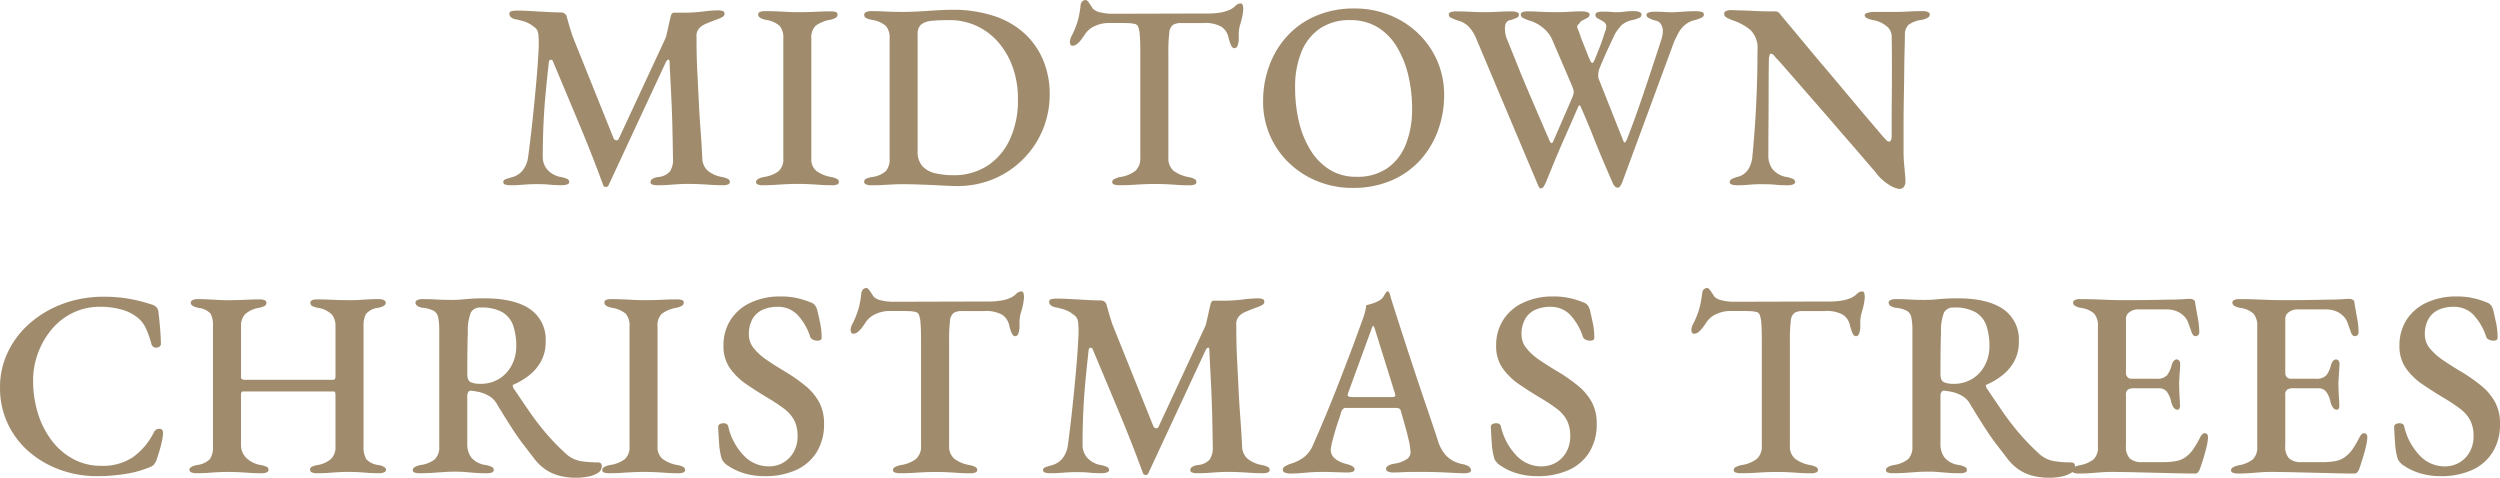
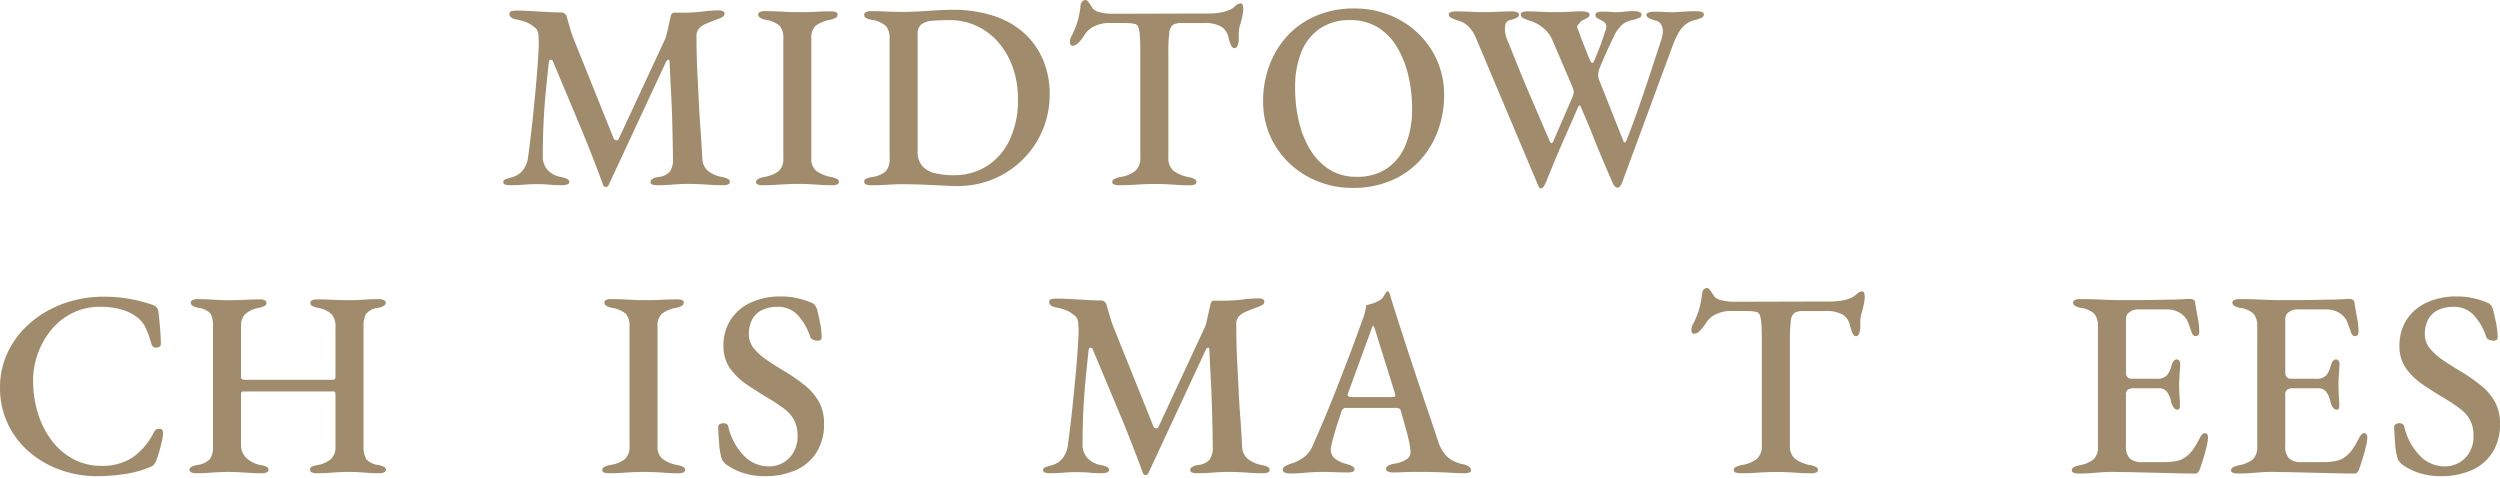
<svg xmlns="http://www.w3.org/2000/svg" width="481.771" height="92.067" viewBox="0 0 481.771 92.067">
  <g id="グループ_878" data-name="グループ 878" transform="translate(-2132.314 118.096)">
    <g id="グループ_862" data-name="グループ 862">
      <path id="パス_760" data-name="パス 760" d="M2230.725-82.4a3.42,3.42,0,0,1-1.046-.128.483.483,0,0,1-.382-.484.581.581,0,0,1,.433-.536,10.248,10.248,0,0,1,1.2-.382,3.947,3.947,0,0,0,2.066-1.275,5.19,5.19,0,0,0,1.1-2.7q.51-3.825.919-7.727t.714-7.446q.306-3.543.408-6.3v-.816a7.205,7.205,0,0,0-.051-.867,3,3,0,0,0-.179-1.046,1.736,1.736,0,0,0-.739-.841,5.424,5.424,0,0,0-1.633-.944,14.443,14.443,0,0,0-1.835-.484,1.873,1.873,0,0,1-.893-.383.82.82,0,0,1-.331-.637.524.524,0,0,1,.458-.561,5.57,5.57,0,0,1,1.174-.1q.612,0,1.683.051t2.346.127q1.273.076,2.422.128t1.912.051a1.084,1.084,0,0,1,.664.229,1.108,1.108,0,0,1,.408.638q.253.918.535,1.887t.637,1.989l7.855,19.533a.62.62,0,0,0,.484.357.427.427,0,0,0,.485-.255l9.078-19.533q.306-1.173.535-2.27t.434-1.861c.1-.442.306-.663.612-.663h1.938a31.318,31.318,0,0,0,3.672-.23,27.178,27.178,0,0,1,2.958-.229,2.6,2.6,0,0,1,.764.127.493.493,0,0,1,.408.485.685.685,0,0,1-.3.612,5.283,5.283,0,0,1-.969.459q-.562.2-1.225.459t-1.224.51a3.22,3.22,0,0,0-1.275.943,2.265,2.265,0,0,0-.408,1.556q0,3.621.153,6.6t.281,5.687q.127,2.7.332,5.406t.356,5.763a3.224,3.224,0,0,0,1.072,2.32,5.9,5.9,0,0,0,2.754,1.2,4.358,4.358,0,0,1,1.1.357.656.656,0,0,1,.383.612.5.5,0,0,1-.357.459,2.515,2.515,0,0,1-.969.153q-1.275,0-2.347-.077t-2.116-.127q-1.046-.051-2.168-.051-1.02,0-1.886.051t-1.837.127q-.969.077-2.294.077a3.013,3.013,0,0,1-.944-.128.484.484,0,0,1-.383-.484.732.732,0,0,1,.383-.612,2.674,2.674,0,0,1,1.1-.357,3.4,3.4,0,0,0,2.244-1.046,4.037,4.037,0,0,0,.612-2.473q-.053-3.519-.128-6.528t-.229-5.942q-.155-2.931-.306-6.2c0-.306-.077-.45-.23-.434s-.314.179-.484.485l-11.016,23.664a.522.522,0,0,1-.561.382.51.51,0,0,1-.511-.382q-2.191-5.967-4.615-11.756t-5.075-12.112a.384.384,0,0,0-.433-.255.415.415,0,0,0-.331.408q-.359,3.213-.638,6.222t-.408,5.967q-.127,2.958-.127,6.12a3.684,3.684,0,0,0,.892,2.473,4.472,4.472,0,0,0,2.576,1.4,5.426,5.426,0,0,1,1.2.357.655.655,0,0,1,.432.612q0,.306-.408.459a2.923,2.923,0,0,1-1.019.153q-1.379,0-2.091-.077t-1.275-.1q-.562-.026-1.582-.025-.969,0-1.708.051t-1.479.1C2231.94-82.414,2231.37-82.4,2230.725-82.4Z" fill="#a08c6c" />
      <path id="パス_761" data-name="パス 761" d="M2279.338-82.4a3,3,0,0,1-.943-.128.484.484,0,0,1-.384-.484q0-.663,1.48-.969a6.249,6.249,0,0,0,2.856-1.122,3.079,3.079,0,0,0,.917-2.5V-110.65a3.5,3.5,0,0,0-.713-2.474,5.25,5.25,0,0,0-2.652-1.147q-1.48-.306-1.48-1.02a.525.525,0,0,1,.358-.51,2.343,2.343,0,0,1,.918-.153q1.326,0,2.371.051t2.015.1c.645.034,1.343.051,2.09.051q1.071,0,2.015-.026t1.938-.076q.995-.051,2.27-.051a3,3,0,0,1,.969.127.483.483,0,0,1,.357.485.71.71,0,0,1-.383.637,3.676,3.676,0,0,1-1.1.383,6.409,6.409,0,0,0-2.78,1.173,3.182,3.182,0,0,0-.791,2.448V-87.6a2.93,2.93,0,0,0,.969,2.448,7.019,7.019,0,0,0,2.857,1.173,3.954,3.954,0,0,1,1.122.357.664.664,0,0,1,.357.612.492.492,0,0,1-.331.459,2.328,2.328,0,0,1-.945.153q-1.275,0-2.345-.077t-2.066-.127q-.995-.051-2.117-.051-1.224,0-2.269.051t-2.167.127Q2280.613-82.4,2279.338-82.4Z" fill="#a08c6c" />
      <path id="パス_762" data-name="パス 762" d="M2316.7-82.243q-.969,0-2.831-.1t-3.952-.179q-2.091-.076-3.723-.076-1.02,0-1.912.051l-1.862.1q-.969.049-2.244.051a2.548,2.548,0,0,1-.943-.153.527.527,0,0,1-.383-.51.61.61,0,0,1,.357-.587,4.812,4.812,0,0,1,1.122-.331,5,5,0,0,0,2.678-1.122,3.518,3.518,0,0,0,.739-2.5V-110.65a3.421,3.421,0,0,0-.739-2.474,5.429,5.429,0,0,0-2.678-1.147,3.934,3.934,0,0,1-1.122-.357.662.662,0,0,1-.357-.612.574.574,0,0,1,.383-.536,2.239,2.239,0,0,1,.943-.178q1.275,0,2.244.051c.645.034,1.275.06,1.887.076s1.309.026,2.091.026q.814,0,2.091-.051t2.7-.153q1.428-.1,2.652-.153t1.887-.051a25.233,25.233,0,0,1,8.237,1.224,16.068,16.068,0,0,1,5.89,3.442,14.591,14.591,0,0,1,3.544,5.177,16.955,16.955,0,0,1,1.2,6.426,17.709,17.709,0,0,1-1.3,6.757,17.438,17.438,0,0,1-3.723,5.661,17.577,17.577,0,0,1-5.687,3.876A18.01,18.01,0,0,1,2316.7-82.243Zm-.663-2.091a11.739,11.739,0,0,0,6.579-1.836,12.018,12.018,0,0,0,4.335-5.126,17.77,17.77,0,0,0,1.53-7.573,18.12,18.12,0,0,0-1.071-6.452,14.912,14.912,0,0,0-2.881-4.819,12.368,12.368,0,0,0-4.182-3.035,12.211,12.211,0,0,0-4.972-1.045q-1.99,0-3.392.127a3.987,3.987,0,0,0-2.117.689,2.26,2.26,0,0,0-.714,1.887v22.542a4.1,4.1,0,0,0,.944,2.932,4.845,4.845,0,0,0,2.524,1.352A15.5,15.5,0,0,0,2316.037-84.334Z" fill="#a08c6c" />
      <path id="パス_763" data-name="パス 763" d="M2348.029-82.4a3.265,3.265,0,0,1-.969-.128.49.49,0,0,1-.408-.484.672.672,0,0,1,.408-.587,4.077,4.077,0,0,1,1.122-.382,6.25,6.25,0,0,0,2.907-1.173,3.217,3.217,0,0,0,.969-2.6v-20.2q0-2.244-.1-3.392a5.351,5.351,0,0,0-.306-1.581.914.914,0,0,0-.561-.535,6.671,6.671,0,0,0-1.377-.179q-.765-.025-1.785-.025h-1.989a6.352,6.352,0,0,0-2.627.586,4.319,4.319,0,0,0-1.963,1.658q-.2.306-.586.841a4.864,4.864,0,0,1-.842.918,1.438,1.438,0,0,1-.918.383.423.423,0,0,1-.383-.2.946.946,0,0,1-.127-.51,2.324,2.324,0,0,1,.306-1.122,17.58,17.58,0,0,0,1.173-2.856,18.407,18.407,0,0,0,.561-2.907,1.434,1.434,0,0,1,.408-1.02,1.1,1.1,0,0,1,.612-.2q.255,0,.688.637t.689,1.046a2.907,2.907,0,0,0,1.53.714,9.47,9.47,0,0,0,2.091.255l18.411-.051a14.061,14.061,0,0,0,2.626-.2,7.634,7.634,0,0,0,1.709-.51,3.966,3.966,0,0,0,1.122-.791,1.406,1.406,0,0,1,1.071-.433c.136,0,.237.11.306.331a2.513,2.513,0,0,1,.1.74,5.673,5.673,0,0,1-.051.612q-.051.408-.1.663-.2.969-.382,1.53a6.887,6.887,0,0,0-.255,1.045,8.169,8.169,0,0,0-.077,1.25v.714a3.406,3.406,0,0,1-.2,1.173q-.2.561-.612.561c-.273,0-.493-.179-.663-.536a8.537,8.537,0,0,1-.51-1.555,3.256,3.256,0,0,0-1.352-2.04,6.3,6.3,0,0,0-3.442-.714h-4.284a3.135,3.135,0,0,0-1.581.331,2.028,2.028,0,0,0-.739,1.53,29.021,29.021,0,0,0-.179,3.851v20.2a3.111,3.111,0,0,0,.994,2.55,6.829,6.829,0,0,0,2.933,1.224,4.367,4.367,0,0,1,1.1.357.657.657,0,0,1,.382.612.5.5,0,0,1-.357.459,2.511,2.511,0,0,1-.969.153q-1.275,0-2.346-.077t-2.091-.127q-1.02-.051-2.142-.051-1.224,0-2.3.051t-2.193.127Q2349.355-82.4,2348.029-82.4Z" fill="#a08c6c" />
      <path id="パス_764" data-name="パス 764" d="M2392.909-81.886a17.8,17.8,0,0,1-6.5-1.2,17.093,17.093,0,0,1-5.483-3.417,16.356,16.356,0,0,1-3.8-5.3,16.365,16.365,0,0,1-1.4-6.859,19.5,19.5,0,0,1,1.147-6.656,17.329,17.329,0,0,1,3.366-5.686,15.991,15.991,0,0,1,5.533-3.978,18.477,18.477,0,0,1,7.6-1.479,17.962,17.962,0,0,1,6.554,1.2,17.137,17.137,0,0,1,5.482,3.417,16.368,16.368,0,0,1,3.8,5.3,16.407,16.407,0,0,1,1.4,6.86,19.571,19.571,0,0,1-1.147,6.63,17.259,17.259,0,0,1-3.366,5.712,16,16,0,0,1-5.534,3.978A18.611,18.611,0,0,1,2392.909-81.886Zm.816-2.142a10.118,10.118,0,0,0,5.941-1.658,10.08,10.08,0,0,0,3.57-4.615,18.121,18.121,0,0,0,1.2-6.834,27.551,27.551,0,0,0-.739-6.477,19.1,19.1,0,0,0-2.218-5.483,11.029,11.029,0,0,0-3.723-3.774,10,10,0,0,0-5.253-1.351,10.055,10.055,0,0,0-5.84,1.632,9.958,9.958,0,0,0-3.57,4.539,17.7,17.7,0,0,0-1.2,6.783,28.665,28.665,0,0,0,.714,6.528,18.527,18.527,0,0,0,2.193,5.482,11.547,11.547,0,0,0,3.7,3.825A9.566,9.566,0,0,0,2393.725-84.028Z" fill="#a08c6c" />
      <path id="パス_765" data-name="パス 765" d="M2429.205-81.784q-.205,0-.408-.434t-.408-.943l-11.68-27.693a7.146,7.146,0,0,0-1.376-2.117,4.577,4.577,0,0,0-2.193-1.2,10.733,10.733,0,0,1-1.173-.485.7.7,0,0,1-.459-.637c0-.238.144-.4.433-.485a3.568,3.568,0,0,1,1-.127q1.275,0,2.627.076t2.677.077q1.478,0,2.856-.077t2.448-.076a3.117,3.117,0,0,1,1.071.153q.406.153.407.459a.654.654,0,0,1-.407.612,8.846,8.846,0,0,1-1.224.459,1.107,1.107,0,0,0-.892.612,2.75,2.75,0,0,0-.179,1.02,5.247,5.247,0,0,0,.153,1.275,2.987,2.987,0,0,0,.2.663q1.121,2.754,2.091,5.176t1.938,4.692q.969,2.271,1.989,4.641t2.193,5.075c.17.374.314.561.433.561s.246-.17.383-.51l3.57-8.211a4.954,4.954,0,0,0,.229-.638,1.877,1.877,0,0,0,.077-.484,1.791,1.791,0,0,0-.1-.561c-.069-.2-.153-.442-.255-.714l-3.723-8.67a6.1,6.1,0,0,0-1.912-2.5,7.333,7.333,0,0,0-2.678-1.377,7.485,7.485,0,0,1-1.122-.485.7.7,0,0,1-.408-.637.486.486,0,0,1,.382-.485,3.045,3.045,0,0,1,.944-.127q.918,0,1.861.051t1.913.076c.645.018,1.275.026,1.886.026q1.275,0,2.475-.077t2.218-.076a3.532,3.532,0,0,1,1.147.153q.434.153.434.459a.7.7,0,0,1-.434.637l-.918.485a1.469,1.469,0,0,0-.688.714.522.522,0,0,0-.332.408,1.045,1.045,0,0,0,.077.51,10.818,10.818,0,0,1,.434,1.122q.279.816.662,1.759t.715,1.811q.33.867.535,1.275.306.663.484.612t.434-.612q.356-.867.816-2.015t.815-2.244q.359-1.095.511-1.5a1.665,1.665,0,0,0,.1-.612,1.049,1.049,0,0,0-.51-.969c-.341-.2-.688-.4-1.046-.587a.833.833,0,0,1-.535-.739.49.49,0,0,1,.332-.459,2.644,2.644,0,0,1,1.045-.153q1.173,0,1.607.051a10.221,10.221,0,0,0,1.147.051,9.788,9.788,0,0,0,1.479-.1,12.28,12.28,0,0,1,1.785-.1,3.151,3.151,0,0,1,1.045.153q.434.153.434.51a.653.653,0,0,1-.408.612,6.5,6.5,0,0,1-1.173.408,4.579,4.579,0,0,0-2.218.994,9.479,9.479,0,0,0-1.3,1.709q-.306.663-.842,1.785t-1.1,2.4q-.561,1.275-1.02,2.4a3.3,3.3,0,0,0-.255,1.1,2.439,2.439,0,0,0,.1,1.046l4.743,11.934q.153.357.306.229a1.359,1.359,0,0,0,.306-.433q1.479-3.723,3.188-8.772t3.391-10.251a8.141,8.141,0,0,0,.331-1.25,5.5,5.5,0,0,0,.077-.841,2.706,2.706,0,0,0-.383-1.25,1.614,1.614,0,0,0-1.147-.688,8.45,8.45,0,0,1-1.071-.408q-.561-.255-.561-.663,0-.306.433-.459a3.155,3.155,0,0,1,1.045-.153q1.225,0,1.99.051c.51.034,1.053.051,1.632.051.747-.034,1.479-.077,2.192-.128s1.446-.076,2.194-.076a4.3,4.3,0,0,1,1.122.127.534.534,0,0,1,.459.536q0,.357-.459.586a6.906,6.906,0,0,1-1.173.434,4.507,4.507,0,0,0-1.989.943,5.233,5.233,0,0,0-1.275,1.556q-.459.867-.817,1.632l-9.995,27.081a3.519,3.519,0,0,1-.357.714c-.171.271-.357.408-.561.408a.79.79,0,0,1-.536-.281,1.888,1.888,0,0,1-.433-.688q-1.071-2.448-1.989-4.616t-1.862-4.564q-.945-2.4-2.269-5.406-.153-.357-.281-.306c-.085.034-.2.2-.331.51q-1.124,2.6-2.091,4.768t-1.912,4.412q-.945,2.244-2.015,4.9a6.629,6.629,0,0,1-.484.969A.782.782,0,0,1,2429.205-81.784Z" fill="#a08c6c" />
-       <path id="パス_766" data-name="パス 766" d="M2498.284-81.682a5.143,5.143,0,0,1-1.913-.791,9.081,9.081,0,0,1-2.729-2.575q-.561-.612-1.708-1.964t-2.7-3.136q-1.557-1.785-3.315-3.825t-3.519-4.055q-1.759-2.013-3.315-3.8t-2.754-3.162q-1.2-1.377-1.811-1.989a3.391,3.391,0,0,0-.484-.561.675.675,0,0,0-.433-.2c-.137,0-.238.127-.307.382a2.705,2.705,0,0,0-.1.689q-.052,2.448-.052,5.661t-.025,6.6q-.027,3.393-.026,6.35a4.194,4.194,0,0,0,.817,2.575,4.4,4.4,0,0,0,2.754,1.505,5.434,5.434,0,0,1,1.147.357.655.655,0,0,1,.433.612q0,.306-.408.459a2.925,2.925,0,0,1-1.019.153q-1.378,0-2.117-.077c-.494-.051-.943-.085-1.351-.1s-.953-.025-1.633-.025q-.969,0-1.657.051t-1.352.1c-.442.033-.986.051-1.631.051a3.524,3.524,0,0,1-1-.128c-.289-.084-.434-.246-.434-.484a.673.673,0,0,1,.408-.587,5.22,5.22,0,0,1,1.174-.433,3.4,3.4,0,0,0,2.039-1.5,5.747,5.747,0,0,0,.766-2.626q.2-1.938.433-5.1t.383-7.089q.153-3.927.153-8.109a4.841,4.841,0,0,0-1.377-3.876,10.481,10.481,0,0,0-3.519-1.887c-.171-.068-.468-.2-.893-.408s-.637-.459-.637-.765a.6.6,0,0,1,.459-.612,2.511,2.511,0,0,1,.764-.153q1.326.051,2.321.076t1.913.077q.917.051,1.938.076c.679.018,1.479.026,2.4.026a1.029,1.029,0,0,1,.714.229,2.867,2.867,0,0,1,.46.536q.559.663,1.759,2.091t2.8,3.366q1.607,1.938,3.442,4.105t3.673,4.361q1.836,2.193,3.468,4.131t2.83,3.34q1.2,1.4,1.709,2.015.2.2.535.561a.891.891,0,0,0,.587.357q.457,0,.509-.969v-3.06q0-2.04.026-4.743t.026-5.687q0-2.984-.052-5.941a2.51,2.51,0,0,0-1.07-1.913,5.45,5.45,0,0,0-2.193-1.045,5.429,5.429,0,0,1-1.327-.357c-.408-.17-.611-.391-.611-.663,0-.2.2-.357.611-.459a4.839,4.839,0,0,1,1.174-.153h3.621q1.172,0,1.887-.026t1.555-.076q.842-.051,2.321-.051a2.716,2.716,0,0,1,.994.153.526.526,0,0,1,.382.51q0,.714-1.581,1.02a5.565,5.565,0,0,0-2.5.943,2.576,2.576,0,0,0-.713,1.913q0,.816-.052,2.677t-.076,4.361q-.026,2.5-.077,5.253t-.051,5.406v4.794q0,1.224.1,2.371t.178,1.989q.077.842.077,1.25a1.773,1.773,0,0,1-.358,1.3A1.227,1.227,0,0,1,2498.284-81.682Z" fill="#a08c6c" />
      <path id="パス_767" data-name="パス 767" d="M2150.98-26.335a20.642,20.642,0,0,1-7.063-1.224,18.891,18.891,0,0,1-5.993-3.468,16.306,16.306,0,0,1-4.106-5.406,16.17,16.17,0,0,1-1.5-7.038,15.537,15.537,0,0,1,1.53-6.809,17.115,17.115,0,0,1,4.259-5.559,20.5,20.5,0,0,1,6.349-3.723,22.3,22.3,0,0,1,7.854-1.351,28.375,28.375,0,0,1,3.366.178q1.479.18,2.856.485t2.958.816a2.227,2.227,0,0,1,.995.561,1.719,1.719,0,0,1,.382,1.071q.153,1.326.281,2.754t.178,3.162a.7.7,0,0,1-.383.663,1.1,1.1,0,0,1-.841.076.88.88,0,0,1-.612-.688,19.346,19.346,0,0,0-1.071-3.009,5.6,5.6,0,0,0-1.785-2.193,8.564,8.564,0,0,0-2.984-1.428,14.949,14.949,0,0,0-4.054-.51,11.787,11.787,0,0,0-5.253,1.173,12.3,12.3,0,0,0-4.08,3.187,15.4,15.4,0,0,0-2.627,4.565,15.16,15.16,0,0,0-.943,5.3,21.215,21.215,0,0,0,.893,6.171,16.853,16.853,0,0,0,2.6,5.253,12.911,12.911,0,0,0,4.157,3.646,11.2,11.2,0,0,0,5.508,1.352,10.427,10.427,0,0,0,6.069-1.658,12.961,12.961,0,0,0,4.029-4.768,1.143,1.143,0,0,1,1.071-.714c.475,0,.714.272.714.816a7.693,7.693,0,0,1-.178,1.4q-.18.892-.485,1.938t-.612,1.913a3.343,3.343,0,0,1-.561.918,2.758,2.758,0,0,1-.969.51,19.583,19.583,0,0,1-4.564,1.224A35.025,35.025,0,0,1,2150.98-26.335Z" fill="#a08c6c" />
      <path id="パス_768" data-name="パス 768" d="M2170.089-26.9a2.054,2.054,0,0,1-.918-.179.539.539,0,0,1-.356-.484q0-.612,1.427-.918a4.175,4.175,0,0,0,2.5-1.122,4.024,4.024,0,0,0,.613-2.5V-55.2a4.773,4.773,0,0,0-.46-2.448,3.726,3.726,0,0,0-2.346-1.122q-1.479-.306-1.478-.969a.591.591,0,0,1,.331-.51,1.809,1.809,0,0,1,.944-.2c.883,0,1.632.017,2.243.051s1.2.068,1.76.1,1.181.051,1.861.051q1.071,0,1.964-.026t1.887-.076q.994-.051,2.269-.051,1.326,0,1.327.663a.656.656,0,0,1-.383.612,4.347,4.347,0,0,1-1.1.357A5.225,5.225,0,0,0,2179.5-57.5a3.3,3.3,0,0,0-.739,2.295v9.741a.447.447,0,0,0,.229.459,1.179,1.179,0,0,0,.485.1h17.034q.459,0,.458-.663V-55.2a3.478,3.478,0,0,0-.688-2.27,4.841,4.841,0,0,0-2.677-1.3,3.924,3.924,0,0,1-1.122-.357.661.661,0,0,1-.358-.612q0-.663,1.275-.663t2.346.051q1.071.051,2.066.076t2.065.026q.969,0,1.709-.051t1.581-.1q.842-.051,2.167-.051a1.955,1.955,0,0,1,.969.2.593.593,0,0,1,.358.51q0,.663-1.48.969a3.486,3.486,0,0,0-2.346,1.2,4.707,4.707,0,0,0-.459,2.321v23.1a4.59,4.59,0,0,0,.536,2.55,3.707,3.707,0,0,0,2.371,1.122q1.428.306,1.428.918,0,.306-.382.484a2.225,2.225,0,0,1-.943.179q-1.224,0-2.168-.077T2201.4-27.1q-.867-.051-1.887-.051-1.071,0-1.963.051t-1.913.127q-1.02.076-2.294.077a2.024,2.024,0,0,1-.944-.179.537.537,0,0,1-.331-.484.614.614,0,0,1,.331-.587,4.3,4.3,0,0,1,1.1-.331,5.3,5.3,0,0,0,2.6-1.173,3.139,3.139,0,0,0,.866-2.4V-41.89a2.568,2.568,0,0,0-.05-.536c-.035-.153-.154-.229-.358-.229h-17.391c-.272,0-.407.2-.407.612V-32.4a3.459,3.459,0,0,0,1.019,2.55,5.333,5.333,0,0,0,2.8,1.377,4.812,4.812,0,0,1,1.122.331.611.611,0,0,1,.358.587.541.541,0,0,1-.358.484,2.19,2.19,0,0,1-.969.179q-1.275,0-2.346-.077t-2.065-.127q-.994-.051-2.117-.051-1.02,0-1.938.051t-1.912.127Q2171.365-26.9,2170.089-26.9Z" fill="#a08c6c" />
-       <path id="パス_769" data-name="パス 769" d="M2243.427-26.029a12.952,12.952,0,0,1-3.29-.383,8.591,8.591,0,0,1-2.6-1.147,9.428,9.428,0,0,1-2.065-1.887L2233.2-32.4q-1.1-1.428-2.269-3.239t-2.754-4.411a4.221,4.221,0,0,0-1.887-1.887,6.523,6.523,0,0,0-1.76-.638,14.358,14.358,0,0,0-1.453-.229.6.6,0,0,0-.536.28,1.366,1.366,0,0,0-.178.74v9.231a4.214,4.214,0,0,0,.816,2.677,4.394,4.394,0,0,0,2.805,1.4,4.344,4.344,0,0,1,1.1.357.655.655,0,0,1,.383.612.5.5,0,0,1-.357.459,2.511,2.511,0,0,1-.969.153q-1.276,0-2.269-.077t-1.888-.153q-.892-.077-1.861-.076-1.224,0-2.321.076l-2.193.153q-1.1.076-2.422.077a3.007,3.007,0,0,1-.943-.128.484.484,0,0,1-.383-.484q0-.663,1.479-.969a5.686,5.686,0,0,0,2.78-1.122,3.315,3.315,0,0,0,.841-2.55V-54.283a12.722,12.722,0,0,0-.2-2.627,1.893,1.893,0,0,0-.842-1.275,5.727,5.727,0,0,0-2.014-.586,2.4,2.4,0,0,1-1.173-.383.8.8,0,0,1-.357-.637c0-.2.128-.365.382-.485a2.243,2.243,0,0,1,.944-.178q1.479,0,2.295.051t1.555.076q.74.027,1.862.026,1.02,0,1.836-.077t1.836-.153q1.019-.077,2.6-.076,5.711,0,8.746,2.065a7.049,7.049,0,0,1,3.035,6.248,7.721,7.721,0,0,1-.944,3.927,8.9,8.9,0,0,1-2.371,2.7,13.985,13.985,0,0,1-2.856,1.683c-.136.034-.2.111-.179.229a1.883,1.883,0,0,0,.128.434q1.581,2.346,3.035,4.462t3.11,4.08a45.151,45.151,0,0,0,3.8,3.953,5.772,5.772,0,0,0,2.983,1.581,20.671,20.671,0,0,0,3.341.255q.765,0,.765.714a1.508,1.508,0,0,1-.791,1.351,5.54,5.54,0,0,1-1.912.689A12.087,12.087,0,0,1,2243.427-26.029Zm-18.615-18.1a6.82,6.82,0,0,0,3.749-1,6.672,6.672,0,0,0,2.4-2.652,7.823,7.823,0,0,0,.842-3.6,12.249,12.249,0,0,0-.561-3.876,4.848,4.848,0,0,0-2.04-2.627,7.892,7.892,0,0,0-4.233-.943,1.97,1.97,0,0,0-1.938.994,9.645,9.645,0,0,0-.561,3.749q-.051,1.224-.077,3.264t-.025,4.845q0,1.224.663,1.53A4.314,4.314,0,0,0,2224.812-44.134Z" fill="#a08c6c" />
      <path id="パス_770" data-name="パス 770" d="M2249.7-26.9a3.01,3.01,0,0,1-.944-.128.484.484,0,0,1-.383-.484q0-.663,1.48-.969a6.241,6.241,0,0,0,2.855-1.122,3.076,3.076,0,0,0,.918-2.5V-55.15a3.5,3.5,0,0,0-.713-2.474,5.25,5.25,0,0,0-2.652-1.147q-1.481-.306-1.48-1.02a.525.525,0,0,1,.358-.51,2.342,2.342,0,0,1,.917-.153q1.326,0,2.372.051t2.015.1q.967.051,2.09.051,1.071,0,2.015-.026t1.938-.076q.994-.051,2.27-.051a3,3,0,0,1,.969.127.483.483,0,0,1,.357.485.71.71,0,0,1-.383.637,3.689,3.689,0,0,1-1.1.383,6.4,6.4,0,0,0-2.78,1.173,3.181,3.181,0,0,0-.791,2.448V-32.1A2.93,2.93,0,0,0,2260-29.65a7.013,7.013,0,0,0,2.857,1.173,3.967,3.967,0,0,1,1.122.357.663.663,0,0,1,.356.612.49.49,0,0,1-.331.459,2.321,2.321,0,0,1-.944.153q-1.275,0-2.346-.077t-2.065-.127q-.994-.051-2.117-.051-1.224,0-2.269.051t-2.167.127Q2250.973-26.9,2249.7-26.9Z" fill="#a08c6c" />
      <path id="パス_771" data-name="パス 771" d="M2279.636-26.335a13.5,13.5,0,0,1-4.029-.587,11.494,11.494,0,0,1-3.468-1.759q-.2-.2-.434-.485a1.832,1.832,0,0,1-.331-.586,13.6,13.6,0,0,1-.485-2.933q-.127-1.76-.178-3.136a.583.583,0,0,1,.306-.536,1.388,1.388,0,0,1,.714-.178,1.216,1.216,0,0,1,.587.127.757.757,0,0,1,.331.485,11.974,11.974,0,0,0,3.162,5.788,6.609,6.609,0,0,0,4.539,1.913,5.6,5.6,0,0,0,2.983-.765,5.462,5.462,0,0,0,1.964-2.066,5.991,5.991,0,0,0,.714-2.932,6.611,6.611,0,0,0-.663-3.162,6.892,6.892,0,0,0-1.938-2.193,34.008,34.008,0,0,0-3.162-2.091q-2.042-1.224-4-2.55a12.559,12.559,0,0,1-3.239-3.111,7.35,7.35,0,0,1-1.275-4.386,9.118,9.118,0,0,1,1.3-4.871,9.1,9.1,0,0,1,3.8-3.366,13.344,13.344,0,0,1,6.018-1.249,13.569,13.569,0,0,1,3.341.382,15.618,15.618,0,0,1,2.422.791,1.538,1.538,0,0,1,.74.51,2.607,2.607,0,0,1,.433.867q.255,1.071.561,2.5a13.828,13.828,0,0,1,.306,2.907q0,.561-.816.561a1.913,1.913,0,0,1-.867-.2.93.93,0,0,1-.51-.51,11.384,11.384,0,0,0-2.524-4.335,5.2,5.2,0,0,0-3.8-1.479,6.989,6.989,0,0,0-2.78.535,4.279,4.279,0,0,0-1.989,1.734,5.913,5.913,0,0,0-.739,3.137,4.077,4.077,0,0,0,.944,2.575,11.308,11.308,0,0,0,2.55,2.295q1.606,1.1,3.595,2.27a33.461,33.461,0,0,1,3.774,2.652,10.74,10.74,0,0,1,2.652,3.136,8.6,8.6,0,0,1,.969,4.208,10.085,10.085,0,0,1-1.428,5.482,9.023,9.023,0,0,1-4,3.443A14.462,14.462,0,0,1,2279.636-26.335Z" fill="#a08c6c" />
-       <path id="パス_772" data-name="パス 772" d="M2305.778-26.9a3.265,3.265,0,0,1-.969-.128.491.491,0,0,1-.408-.484.674.674,0,0,1,.408-.587,4.077,4.077,0,0,1,1.122-.382,6.251,6.251,0,0,0,2.907-1.173,3.217,3.217,0,0,0,.969-2.6v-20.2q0-2.244-.1-3.392a5.311,5.311,0,0,0-.307-1.581.911.911,0,0,0-.561-.535,6.656,6.656,0,0,0-1.377-.179c-.509-.017-1.1-.025-1.784-.025h-1.99a6.348,6.348,0,0,0-2.626.586,4.314,4.314,0,0,0-1.963,1.658q-.2.306-.587.841a4.859,4.859,0,0,1-.841.918,1.441,1.441,0,0,1-.919.383.421.421,0,0,1-.382-.2.946.946,0,0,1-.128-.51,2.315,2.315,0,0,1,.307-1.122,17.654,17.654,0,0,0,1.172-2.856,18.407,18.407,0,0,0,.561-2.907,1.434,1.434,0,0,1,.409-1.02,1.1,1.1,0,0,1,.612-.2q.253,0,.688.637t.688,1.046a2.911,2.911,0,0,0,1.53.714,9.478,9.478,0,0,0,2.092.255l18.41-.051a14.072,14.072,0,0,0,2.627-.2,7.666,7.666,0,0,0,1.709-.51,3.98,3.98,0,0,0,1.122-.791,1.4,1.4,0,0,1,1.071-.433q.2,0,.306.331a2.547,2.547,0,0,1,.1.74,5.428,5.428,0,0,1-.051.612c-.033.272-.068.493-.1.663q-.2.969-.382,1.53a7.128,7.128,0,0,0-.255,1.045,8.3,8.3,0,0,0-.077,1.25v.714a3.429,3.429,0,0,1-.2,1.173q-.205.561-.613.561t-.662-.536a8.537,8.537,0,0,1-.51-1.555,3.264,3.264,0,0,0-1.352-2.04,6.3,6.3,0,0,0-3.443-.714h-4.284a3.13,3.13,0,0,0-1.58.331,2.032,2.032,0,0,0-.74,1.53,29.183,29.183,0,0,0-.179,3.851v20.2a3.108,3.108,0,0,0,1,2.55,6.829,6.829,0,0,0,2.933,1.224,4.358,4.358,0,0,1,1.1.357.656.656,0,0,1,.382.612.494.494,0,0,1-.356.459,2.511,2.511,0,0,1-.969.153q-1.276,0-2.346-.077t-2.091-.127q-1.021-.051-2.143-.051-1.224,0-2.294.051t-2.193.127Q2307.1-26.9,2305.778-26.9Z" fill="#a08c6c" />
      <path id="パス_773" data-name="パス 773" d="M2334.746-26.9a3.42,3.42,0,0,1-1.046-.128.485.485,0,0,1-.383-.484.582.582,0,0,1,.434-.536,10.188,10.188,0,0,1,1.2-.382,3.947,3.947,0,0,0,2.066-1.275,5.189,5.189,0,0,0,1.1-2.7q.51-3.825.919-7.727t.714-7.446q.3-3.543.408-6.3v-.816a7,7,0,0,0-.052-.867,3.033,3.033,0,0,0-.178-1.046,1.737,1.737,0,0,0-.739-.841,5.436,5.436,0,0,0-1.633-.944,14.486,14.486,0,0,0-1.835-.484,1.873,1.873,0,0,1-.893-.383.82.82,0,0,1-.331-.637.524.524,0,0,1,.458-.561,5.562,5.562,0,0,1,1.174-.1q.612,0,1.683.051t2.346.127q1.273.076,2.422.128t1.912.051a1.086,1.086,0,0,1,.664.229,1.113,1.113,0,0,1,.408.638q.253.918.535,1.887t.637,1.989l7.855,19.533a.62.62,0,0,0,.484.357.427.427,0,0,0,.485-.255l9.077-19.533q.307-1.173.536-2.27t.433-1.861q.153-.663.613-.663h1.938a31.289,31.289,0,0,0,3.671-.23,27.193,27.193,0,0,1,2.959-.229,2.6,2.6,0,0,1,.764.127.493.493,0,0,1,.408.485.688.688,0,0,1-.3.612,5.316,5.316,0,0,1-.969.459q-.562.2-1.225.459t-1.224.51a3.22,3.22,0,0,0-1.275.943,2.259,2.259,0,0,0-.408,1.556q0,3.621.153,6.6t.281,5.687q.127,2.7.332,5.406t.356,5.763a3.221,3.221,0,0,0,1.072,2.32,5.9,5.9,0,0,0,2.754,1.2,4.358,4.358,0,0,1,1.1.357.656.656,0,0,1,.382.612.494.494,0,0,1-.356.459,2.515,2.515,0,0,1-.969.153q-1.276,0-2.347-.077t-2.116-.127q-1.046-.051-2.168-.051-1.02,0-1.887.051t-1.836.127q-.969.076-2.294.077a3.013,3.013,0,0,1-.944-.128.484.484,0,0,1-.383-.484.732.732,0,0,1,.383-.612,2.674,2.674,0,0,1,1.1-.357,3.4,3.4,0,0,0,2.244-1.046,4.038,4.038,0,0,0,.611-2.473q-.051-3.519-.127-6.528t-.229-5.942q-.155-2.931-.307-6.2c0-.306-.076-.45-.229-.434s-.315.179-.485.485l-11.015,23.664a.523.523,0,0,1-.561.382.509.509,0,0,1-.511-.382q-2.193-5.967-4.615-11.756t-5.075-12.112a.385.385,0,0,0-.433-.255.415.415,0,0,0-.331.408q-.359,3.213-.638,6.222t-.408,5.967q-.127,2.958-.128,6.12a3.685,3.685,0,0,0,.893,2.473,4.472,4.472,0,0,0,2.575,1.4,5.393,5.393,0,0,1,1.2.357.655.655,0,0,1,.433.612q0,.306-.408.459a2.923,2.923,0,0,1-1.019.153q-1.379,0-2.091-.077t-1.276-.1q-.561-.025-1.581-.025-.969,0-1.708.051c-.494.033-.986.067-1.479.1S2335.391-26.9,2334.746-26.9Z" fill="#a08c6c" />
      <path id="パス_774" data-name="パス 774" d="M2380.952-26.845a2.547,2.547,0,0,1-1.02-.179.574.574,0,0,1-.408-.535.76.76,0,0,1,.408-.663,5.878,5.878,0,0,1,1.122-.51,8.172,8.172,0,0,0,2.5-1.224,5.791,5.791,0,0,0,1.836-2.5q1.377-3.111,2.549-5.942t2.245-5.584q1.071-2.754,2.192-5.687t2.3-6.247a17.721,17.721,0,0,0,.663-1.964,8.749,8.749,0,0,0,.255-1.4q.661-.153,1.224-.332a7.183,7.183,0,0,0,1.224-.535,2.176,2.176,0,0,0,.943-.893,6.876,6.876,0,0,1,.536-.841.929.929,0,0,1,.229-.077c.085-.017.161.043.23.179a2.055,2.055,0,0,1,.229.561c.052.2.11.425.179.663q1.173,3.723,2.422,7.573t2.474,7.523q1.222,3.672,2.295,6.808t1.835,5.483a7.713,7.713,0,0,0,1.327,2.575,5.258,5.258,0,0,0,1.632,1.326,7.473,7.473,0,0,0,1.886.638,2.684,2.684,0,0,1,1.148.459.9.9,0,0,1,.382.714c0,.2-.127.349-.382.433a3.015,3.015,0,0,1-.943.128q-.816,0-2.143-.077t-2.753-.127q-1.429-.051-2.6-.051h-2.142q-1.174,0-2.218.051t-1.811.051a2.354,2.354,0,0,1-1-.179.544.544,0,0,1-.382-.484.752.752,0,0,1,.459-.663,3.3,3.3,0,0,1,1.071-.357,5.871,5.871,0,0,0,2.524-.918,1.622,1.622,0,0,0,.638-1.632,13.2,13.2,0,0,0-.357-2.168q-.306-1.3-.715-2.754t-.764-2.677a.677.677,0,0,0-.357-.51,2.586,2.586,0,0,0-.867-.1h-9.435a.679.679,0,0,0-.459.178,1.839,1.839,0,0,0-.408.689q-.153.612-.484,1.555t-.638,1.989q-.306,1.046-.536,1.938a11.664,11.664,0,0,0-.28,1.3,2.227,2.227,0,0,0,.638,2.014,5.406,5.406,0,0,0,2.37,1.148q1.531.408,1.53,1.02a.483.483,0,0,1-.382.484,3.211,3.211,0,0,1-.994.128q-.969,0-2.244-.051t-2.7-.051q-1.634,0-3.162.153T2380.952-26.845Zm12.087-14.739h7.446c.475,0,.714-.085.714-.255a1.079,1.079,0,0,0-.026-.255c-.017-.068-.043-.17-.077-.306l-3.773-12.087c-.171-.544-.306-.816-.408-.816-.069,0-.187.255-.357.765L2392.121-42.4a1.618,1.618,0,0,0-.1.408.326.326,0,0,0,.28.331A2.9,2.9,0,0,0,2393.039-41.584Z" fill="#a08c6c" />
-       <path id="パス_775" data-name="パス 775" d="M2428.534-26.335a13.5,13.5,0,0,1-4.029-.587,11.49,11.49,0,0,1-3.468-1.759c-.136-.136-.28-.3-.433-.485a1.819,1.819,0,0,1-.331-.586,13.581,13.581,0,0,1-.485-2.933q-.128-1.76-.179-3.136a.585.585,0,0,1,.306-.536,1.393,1.393,0,0,1,.714-.178,1.213,1.213,0,0,1,.587.127.763.763,0,0,1,.332.485,11.956,11.956,0,0,0,3.162,5.788,6.609,6.609,0,0,0,4.539,1.913,5.606,5.606,0,0,0,2.983-.765,5.467,5.467,0,0,0,1.963-2.066,5.991,5.991,0,0,0,.714-2.932,6.626,6.626,0,0,0-.662-3.162,6.922,6.922,0,0,0-1.938-2.193,34.313,34.313,0,0,0-3.162-2.091q-2.042-1.224-4-2.55a12.554,12.554,0,0,1-3.238-3.111,7.343,7.343,0,0,1-1.276-4.386,9.118,9.118,0,0,1,1.3-4.871,9.109,9.109,0,0,1,3.8-3.366,13.352,13.352,0,0,1,6.019-1.249,13.561,13.561,0,0,1,3.34.382,15.539,15.539,0,0,1,2.422.791,1.533,1.533,0,0,1,.74.51,2.6,2.6,0,0,1,.434.867q.255,1.071.561,2.5a13.909,13.909,0,0,1,.306,2.907q0,.561-.817.561a1.909,1.909,0,0,1-.866-.2.929.929,0,0,1-.511-.51,11.372,11.372,0,0,0-2.524-4.335,5.2,5.2,0,0,0-3.8-1.479,6.984,6.984,0,0,0-2.779.535,4.276,4.276,0,0,0-1.989,1.734,5.913,5.913,0,0,0-.739,3.137,4.077,4.077,0,0,0,.943,2.575,11.329,11.329,0,0,0,2.55,2.295q1.607,1.1,3.6,2.27a33.336,33.336,0,0,1,3.773,2.652,10.74,10.74,0,0,1,2.652,3.136,8.6,8.6,0,0,1,.969,4.208,10.093,10.093,0,0,1-1.427,5.482,9.028,9.028,0,0,1-4,3.443A14.466,14.466,0,0,1,2428.534-26.335Z" fill="#a08c6c" />
      <path id="パス_776" data-name="パス 776" d="M2467.8-26.9a3.265,3.265,0,0,1-.969-.128.491.491,0,0,1-.408-.484.673.673,0,0,1,.408-.587,4.077,4.077,0,0,1,1.122-.382,6.251,6.251,0,0,0,2.907-1.173,3.217,3.217,0,0,0,.969-2.6v-20.2q0-2.244-.1-3.392a5.281,5.281,0,0,0-.306-1.581.911.911,0,0,0-.561-.535,6.656,6.656,0,0,0-1.377-.179q-.764-.026-1.785-.025h-1.989a6.348,6.348,0,0,0-2.626.586,4.312,4.312,0,0,0-1.963,1.658q-.2.306-.587.841a4.866,4.866,0,0,1-.841.918,1.443,1.443,0,0,1-.919.383.42.42,0,0,1-.382-.2.946.946,0,0,1-.128-.51,2.314,2.314,0,0,1,.307-1.122,17.657,17.657,0,0,0,1.172-2.856,18.437,18.437,0,0,0,.561-2.907q.1-.816.409-1.02a1.093,1.093,0,0,1,.611-.2q.255,0,.689.637t.688,1.046a2.913,2.913,0,0,0,1.53.714,9.469,9.469,0,0,0,2.091.255l18.411-.051a14.072,14.072,0,0,0,2.627-.2,7.67,7.67,0,0,0,1.709-.51,3.987,3.987,0,0,0,1.122-.791,1.4,1.4,0,0,1,1.07-.433q.2,0,.307.331a2.555,2.555,0,0,1,.1.74,5.414,5.414,0,0,1-.051.612q-.051.408-.1.663-.2.969-.382,1.53a7.125,7.125,0,0,0-.255,1.045,8.292,8.292,0,0,0-.077,1.25v.714a3.428,3.428,0,0,1-.2,1.173q-.205.561-.613.561t-.663-.536a8.665,8.665,0,0,1-.509-1.555,3.263,3.263,0,0,0-1.352-2.04,6.3,6.3,0,0,0-3.443-.714h-4.284a3.131,3.131,0,0,0-1.58.331,2.032,2.032,0,0,0-.74,1.53,29.237,29.237,0,0,0-.179,3.851v20.2a3.109,3.109,0,0,0,.995,2.55,6.83,6.83,0,0,0,2.933,1.224,4.351,4.351,0,0,1,1.1.357.655.655,0,0,1,.382.612.5.5,0,0,1-.356.459,2.511,2.511,0,0,1-.969.153q-1.277,0-2.346-.077t-2.091-.127q-1.022-.051-2.143-.051-1.224,0-2.294.051t-2.193.127Q2469.128-26.9,2467.8-26.9Z" fill="#a08c6c" />
-       <path id="パス_777" data-name="パス 777" d="M2527.32-26.029a12.944,12.944,0,0,1-3.289-.383,8.58,8.58,0,0,1-2.6-1.147,9.411,9.411,0,0,1-2.066-1.887l-2.27-2.958q-1.1-1.428-2.269-3.239t-2.753-4.411a4.229,4.229,0,0,0-1.888-1.887,6.517,6.517,0,0,0-1.759-.638,14.413,14.413,0,0,0-1.454-.229.592.592,0,0,0-.535.28,1.355,1.355,0,0,0-.179.74v9.231a4.22,4.22,0,0,0,.816,2.677,4.394,4.394,0,0,0,2.8,1.4,4.343,4.343,0,0,1,1.1.357.655.655,0,0,1,.383.612.5.5,0,0,1-.357.459,2.511,2.511,0,0,1-.969.153q-1.275,0-2.269-.077t-1.887-.153q-.894-.077-1.862-.076-1.222,0-2.321.076l-2.192.153q-1.1.076-2.423.077a3,3,0,0,1-.943-.128.483.483,0,0,1-.383-.484q0-.663,1.479-.969a5.682,5.682,0,0,0,2.78-1.122,3.315,3.315,0,0,0,.841-2.55V-54.283a12.653,12.653,0,0,0-.2-2.627,1.9,1.9,0,0,0-.841-1.275,5.739,5.739,0,0,0-2.014-.586,2.409,2.409,0,0,1-1.174-.383.8.8,0,0,1-.357-.637c0-.2.128-.365.383-.485a2.237,2.237,0,0,1,.943-.178q1.479,0,2.3.051c.543.034,1.063.06,1.556.076s1.113.026,1.861.026q1.02,0,1.836-.077t1.836-.153q1.02-.077,2.6-.076,5.71,0,8.745,2.065a7.049,7.049,0,0,1,3.036,6.248,7.709,7.709,0,0,1-.945,3.927,8.894,8.894,0,0,1-2.371,2.7,13.928,13.928,0,0,1-2.856,1.683c-.136.034-.2.111-.179.229a1.949,1.949,0,0,0,.128.434q1.581,2.346,3.035,4.462a51.181,51.181,0,0,0,3.111,4.08,45.022,45.022,0,0,0,3.8,3.953,5.772,5.772,0,0,0,2.984,1.581,20.658,20.658,0,0,0,3.34.255q.765,0,.766.714a1.511,1.511,0,0,1-.791,1.351,5.555,5.555,0,0,1-1.913.689A12.074,12.074,0,0,1,2527.32-26.029Zm-18.615-18.1a6.818,6.818,0,0,0,3.749-1,6.672,6.672,0,0,0,2.4-2.652,7.826,7.826,0,0,0,.842-3.6,12.256,12.256,0,0,0-.561-3.876,4.845,4.845,0,0,0-2.04-2.627,7.893,7.893,0,0,0-4.233-.943,1.972,1.972,0,0,0-1.938.994,9.654,9.654,0,0,0-.561,3.749q-.051,1.224-.077,3.264t-.025,4.845q0,1.224.663,1.53A4.319,4.319,0,0,0,2508.705-44.134Z" fill="#a08c6c" />
      <path id="パス_778" data-name="パス 778" d="M2532.879-26.845a2.508,2.508,0,0,1-.969-.153.5.5,0,0,1-.357-.459q0-.663,1.479-.969a6.118,6.118,0,0,0,2.728-1.148,3.221,3.221,0,0,0,.842-2.524V-55.15a3.6,3.6,0,0,0-.714-2.5,4.769,4.769,0,0,0-2.6-1.122,2.989,2.989,0,0,1-1.122-.408.74.74,0,0,1-.357-.612.542.542,0,0,1,.357-.485,2.2,2.2,0,0,1,.969-.178q1.683,0,3.034.051l2.652.1q1.3.051,2.831.051,2.039,0,4.31-.026t4.1-.076q1.734,0,2.881-.077c.766-.051,1.215-.076,1.352-.076a1.8,1.8,0,0,1,.638.127.576.576,0,0,1,.382.485q.255,1.581.535,3.085a14.591,14.591,0,0,1,.281,2.627.834.834,0,0,1-.229.688.775.775,0,0,1-.485.179.552.552,0,0,1-.408-.153,1.78,1.78,0,0,1-.306-.459q-.357-1.02-.663-1.862a3.415,3.415,0,0,0-.714-1.249,4.321,4.321,0,0,0-1.53-1.071,5.047,5.047,0,0,0-1.938-.357h-5.712a2.577,2.577,0,0,0-1.4.484,1.53,1.53,0,0,0-.74,1.352v10.4a1.1,1.1,0,0,0,.306.816.979.979,0,0,0,.714.306h4.845a2.575,2.575,0,0,0,2.04-.663,5.219,5.219,0,0,0,.918-2.04q.357-1.02.969-1.02a.605.605,0,0,1,.459.229,1.016,1.016,0,0,1,.2.689q0,.306-.051,1.02c-.035.476-.068.969-.1,1.479s-.051.918-.051,1.224q0,.561.025,1.351t.077,1.556c.033.51.051.884.051,1.122a1.428,1.428,0,0,1-.076.739.41.41,0,0,1-.383.281q-.817,0-1.224-1.479a4.938,4.938,0,0,0-.842-1.989,1.88,1.88,0,0,0-1.555-.663h-4.743a2.209,2.209,0,0,0-1.2.255,1.215,1.215,0,0,0-.382,1.071V-32.2a3.235,3.235,0,0,0,.765,2.473,3.421,3.421,0,0,0,2.346.689h4.029a13.493,13.493,0,0,0,2.5-.2,4.472,4.472,0,0,0,1.836-.765,6.187,6.187,0,0,0,1.53-1.581,20.718,20.718,0,0,0,1.377-2.4,2.4,2.4,0,0,1,.408-.485.511.511,0,0,1,.459-.127.454.454,0,0,1,.433.229,1.2,1.2,0,0,1,.128.587,8.388,8.388,0,0,1-.255,1.683q-.256,1.122-.637,2.346t-.689,2.091a2.175,2.175,0,0,1-.357.586.654.654,0,0,1-.51.23q-1.836,0-3.825-.051t-4.08-.1l-4.182-.1q-2.093-.051-4.131-.051-1.071,0-2.04.076l-1.963.153Q2534.153-26.845,2532.879-26.845Z" fill="#a08c6c" />
      <path id="パス_779" data-name="パス 779" d="M2563.575-26.845a2.511,2.511,0,0,1-.969-.153.493.493,0,0,1-.356-.459q0-.663,1.479-.969a6.123,6.123,0,0,0,2.728-1.148,3.221,3.221,0,0,0,.841-2.524V-55.15a3.6,3.6,0,0,0-.714-2.5,4.766,4.766,0,0,0-2.6-1.122,3,3,0,0,1-1.122-.408.739.739,0,0,1-.356-.612.541.541,0,0,1,.356-.485,2.206,2.206,0,0,1,.969-.178q1.683,0,3.035.051l2.652.1q1.3.051,2.831.051,2.039,0,4.309-.026t4.1-.076q1.734,0,2.882-.077t1.351-.076a1.8,1.8,0,0,1,.638.127.572.572,0,0,1,.382.485q.255,1.581.536,3.085a14.581,14.581,0,0,1,.28,2.627.834.834,0,0,1-.229.688.773.773,0,0,1-.485.179.553.553,0,0,1-.408-.153,1.78,1.78,0,0,1-.3-.459q-.359-1.02-.664-1.862a3.384,3.384,0,0,0-.714-1.249,4.309,4.309,0,0,0-1.53-1.071,5.047,5.047,0,0,0-1.938-.357h-5.711a2.577,2.577,0,0,0-1.4.484,1.53,1.53,0,0,0-.74,1.352v10.4a1.1,1.1,0,0,0,.306.816.979.979,0,0,0,.715.306h4.845a2.573,2.573,0,0,0,2.039-.663,5.2,5.2,0,0,0,.918-2.04q.357-1.02.969-1.02a.6.6,0,0,1,.459.229,1.011,1.011,0,0,1,.2.689q0,.306-.052,1.02t-.1,1.479q-.053.765-.052,1.224c0,.374.008.825.026,1.351s.042,1.046.076,1.556.051.884.051,1.122a1.425,1.425,0,0,1-.076.739.409.409,0,0,1-.383.281q-.816,0-1.224-1.479a4.942,4.942,0,0,0-.841-1.989,1.883,1.883,0,0,0-1.555-.663h-4.743a2.2,2.2,0,0,0-1.2.255,1.215,1.215,0,0,0-.383,1.071V-32.2a3.231,3.231,0,0,0,.766,2.473,3.419,3.419,0,0,0,2.346.689h4.029a13.5,13.5,0,0,0,2.5-.2,4.475,4.475,0,0,0,1.835-.765,6.171,6.171,0,0,0,1.53-1.581,20.612,20.612,0,0,0,1.377-2.4,2.472,2.472,0,0,1,.408-.485.512.512,0,0,1,.459-.127.454.454,0,0,1,.434.229,1.213,1.213,0,0,1,.127.587,8.438,8.438,0,0,1-.254,1.683q-.256,1.122-.638,2.346t-.689,2.091a2.15,2.15,0,0,1-.357.586.654.654,0,0,1-.509.23q-1.836,0-3.826-.051t-4.079-.1l-4.183-.1q-2.091-.051-4.13-.051-1.071,0-2.041.076l-1.963.153Q2564.85-26.845,2563.575-26.845Z" fill="#a08c6c" />
      <path id="パス_780" data-name="パス 780" d="M2602.61-26.335a13.5,13.5,0,0,1-4.029-.587,11.488,11.488,0,0,1-3.468-1.759q-.2-.2-.434-.485a1.837,1.837,0,0,1-.331-.586,13.581,13.581,0,0,1-.485-2.933q-.127-1.76-.178-3.136a.583.583,0,0,1,.306-.536,1.389,1.389,0,0,1,.714-.178,1.218,1.218,0,0,1,.587.127.761.761,0,0,1,.331.485,11.973,11.973,0,0,0,3.162,5.788,6.609,6.609,0,0,0,4.539,1.913,5.6,5.6,0,0,0,2.983-.765,5.462,5.462,0,0,0,1.964-2.066,5.989,5.989,0,0,0,.714-2.932,6.614,6.614,0,0,0-.663-3.162,6.9,6.9,0,0,0-1.938-2.193,34.048,34.048,0,0,0-3.162-2.091q-2.041-1.224-4-2.55a12.562,12.562,0,0,1-3.239-3.111,7.349,7.349,0,0,1-1.275-4.386,9.107,9.107,0,0,1,1.3-4.871,9.1,9.1,0,0,1,3.8-3.366,13.345,13.345,0,0,1,6.018-1.249,13.571,13.571,0,0,1,3.341.382,15.6,15.6,0,0,1,2.422.791,1.53,1.53,0,0,1,.739.51,2.6,2.6,0,0,1,.434.867q.255,1.071.561,2.5a13.844,13.844,0,0,1,.306,2.907q0,.561-.816.561a1.912,1.912,0,0,1-.867-.2.928.928,0,0,1-.51-.51,11.388,11.388,0,0,0-2.524-4.335,5.2,5.2,0,0,0-3.8-1.479,6.988,6.988,0,0,0-2.78.535,4.279,4.279,0,0,0-1.989,1.734,5.911,5.911,0,0,0-.739,3.137,4.083,4.083,0,0,0,.943,2.575,11.341,11.341,0,0,0,2.551,2.295q1.607,1.1,3.595,2.27a33.465,33.465,0,0,1,3.774,2.652,10.743,10.743,0,0,1,2.652,3.136,8.6,8.6,0,0,1,.969,4.208,10.085,10.085,0,0,1-1.428,5.482,9.021,9.021,0,0,1-4,3.443A14.466,14.466,0,0,1,2602.61-26.335Z" fill="#a08c6c" />
    </g>
  </g>
</svg>